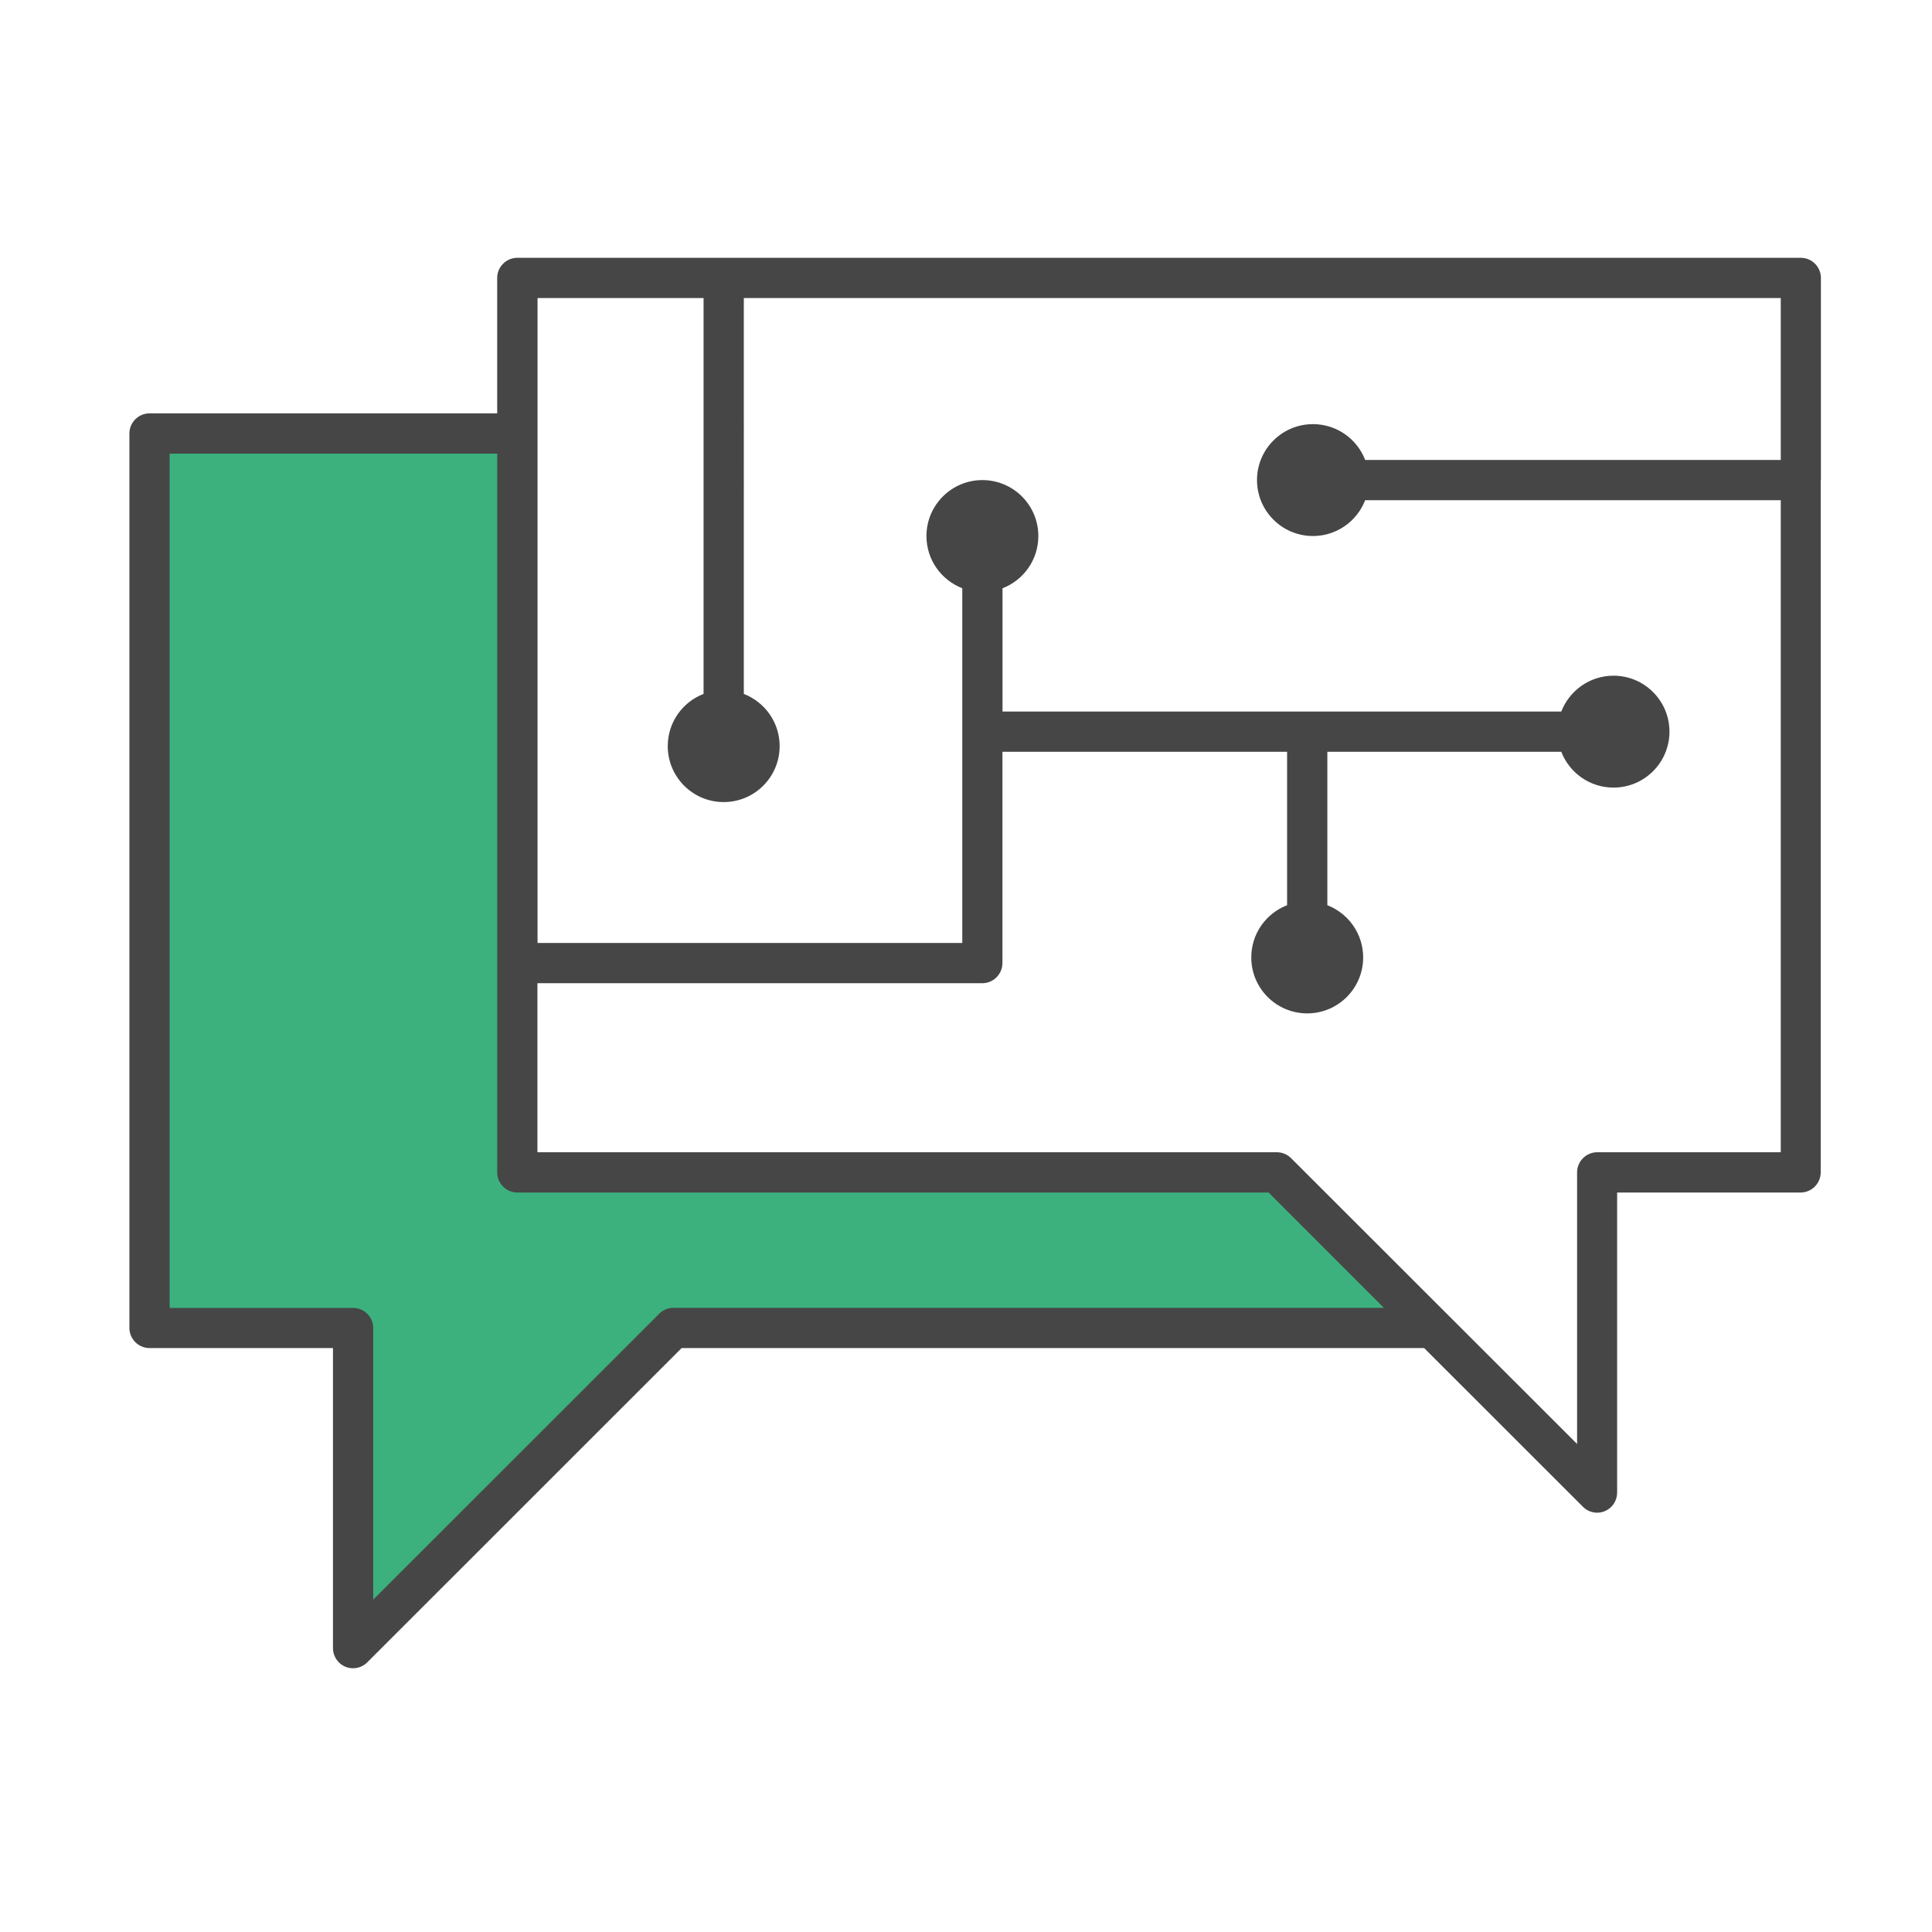
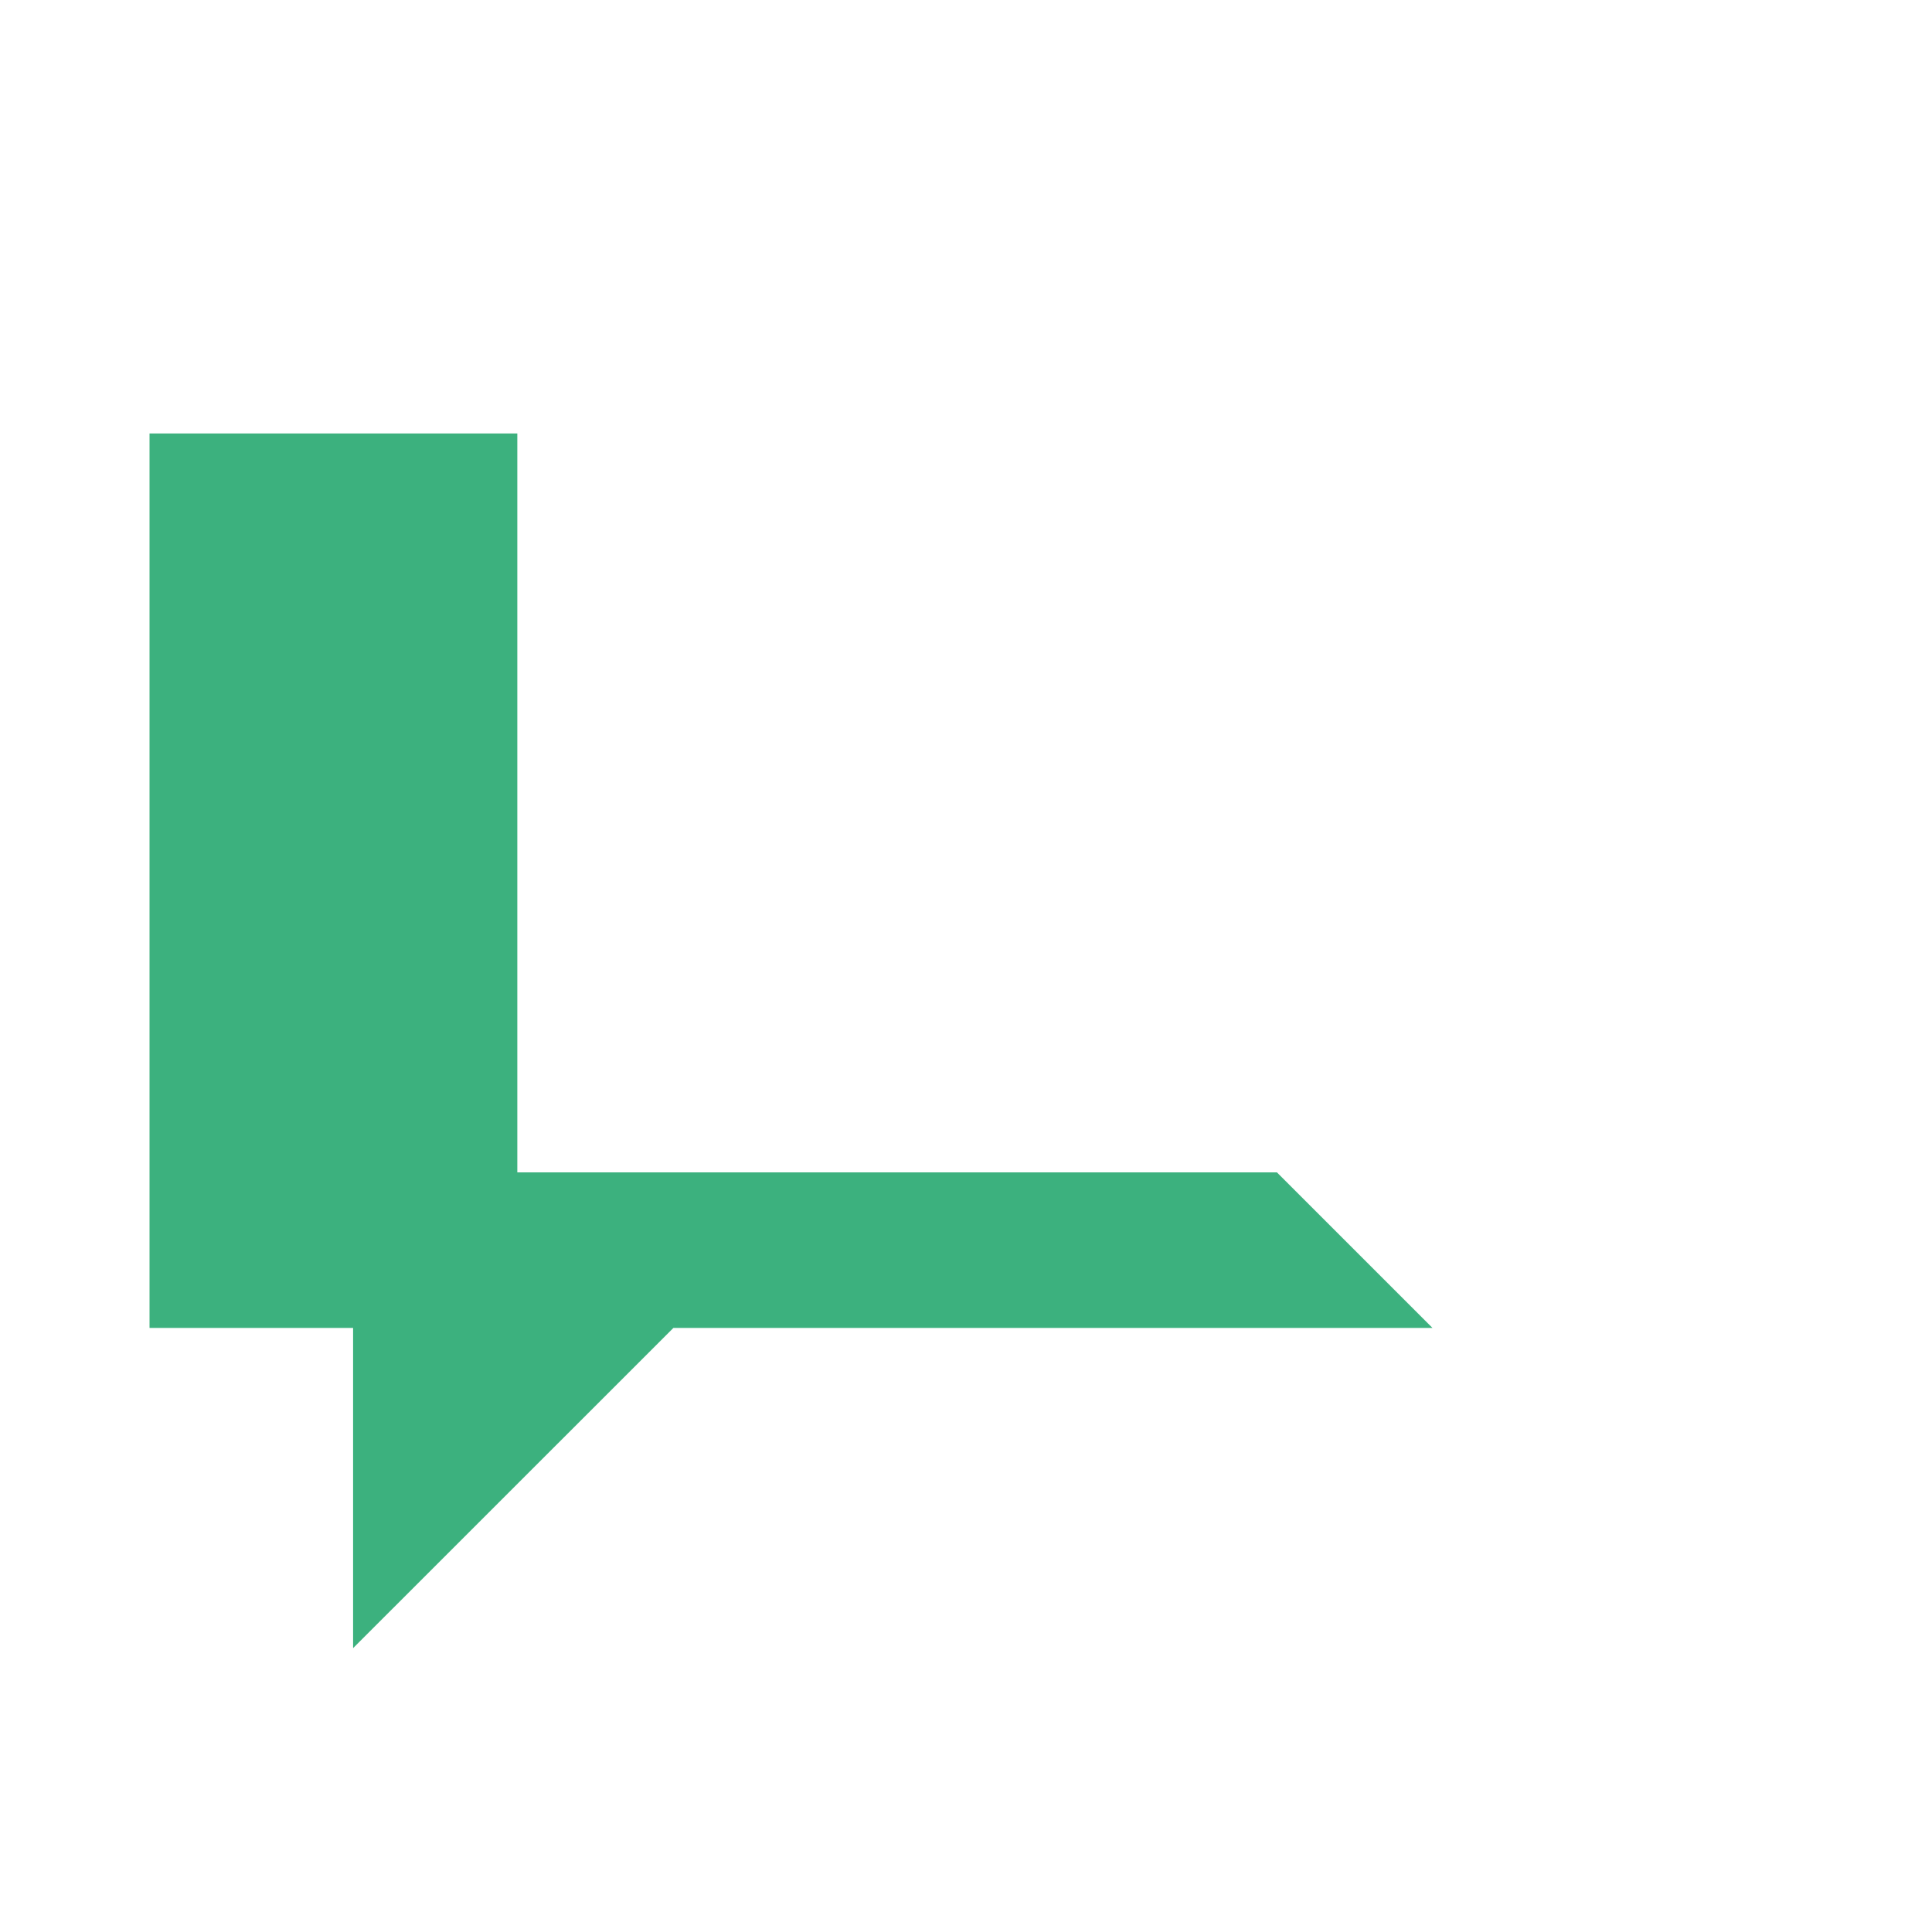
<svg xmlns="http://www.w3.org/2000/svg" id="Security_Networking" data-name="Security Networking" viewBox="0 0 192 192">
  <defs>
    <style>
      .cls-1 {
        fill: #464646;
      }

      .cls-1, .cls-2 {
        stroke-width: 0px;
      }

      .cls-2 {
        fill: #3cb17e;
      }
    </style>
  </defs>
  <polygon class="cls-2" points="142.36 131.97 66.92 131.97 35.09 163.79 35.09 131.97 14.86 131.97 14.86 43.08 51.41 43.08 51.41 116.51 126.9 116.51 142.36 131.97" />
-   <path class="cls-1" d="m180.96,47.71h0v-20.09c0-1.1-.9-2-2-2H51.41c-1.1,0-2,.9-2,2v13.46H14.86c-1.1,0-2,.9-2,2v88.89c0,1.1.9,2,2,2h18.23v29.82c0,.81.49,1.54,1.23,1.85.25.1.51.15.76.15.52,0,1.03-.2,1.42-.59l31.24-31.23h73.79l15.78,15.77c.38.38.89.59,1.41.59.26,0,.52-.05.76-.15.75-.31,1.23-1.04,1.23-1.85v-29.82h18.23c1.1,0,2-.9,2-2V47.71h0Zm-114.04,82.26c-.53,0-1.04.21-1.41.59l-28.42,28.41v-26.99c0-1.1-.9-2-2-2h-18.23V45.08h32.55v71.43c0,1.1.9,2,2,2h74.66l11.46,11.46h-70.61Zm91.81-15.46c-1.1,0-2,.9-2,2v26.99l-12.92-12.91s-.04-.04-.06-.06l-15.44-15.43c-.38-.38-.88-.59-1.41-.59H53.41v-16.8h44.21c1.1,0,2-.9,2-2v-21h28.29v15.25c-2.08.8-3.56,2.82-3.56,5.19,0,3.07,2.49,5.56,5.56,5.56s5.56-2.49,5.56-5.56c0-2.37-1.48-4.38-3.56-5.19v-15.25h23.25c.8,2.08,2.82,3.56,5.19,3.56,3.07,0,5.56-2.49,5.56-5.56s-2.49-5.56-5.56-5.56c-2.37,0-4.38,1.48-5.19,3.56h-55.53v-12.25c2.08-.8,3.56-2.82,3.56-5.19,0-3.07-2.49-5.56-5.56-5.56s-5.56,2.49-5.56,5.56c0,2.37,1.48,4.38,3.56,5.19v35.25h-42.21V29.62h16.5v39.34c-2.08.8-3.56,2.82-3.56,5.19,0,3.07,2.49,5.56,5.56,5.56s5.56-2.49,5.56-5.56c0-2.37-1.48-4.38-3.56-5.19V29.62h103.05v16.09h-41.3c-.8-2.08-2.82-3.56-5.19-3.56-3.07,0-5.56,2.49-5.56,5.56s2.49,5.56,5.56,5.56c2.37,0,4.38-1.48,5.19-3.56h41.3v64.8h-18.23Z" />
</svg>